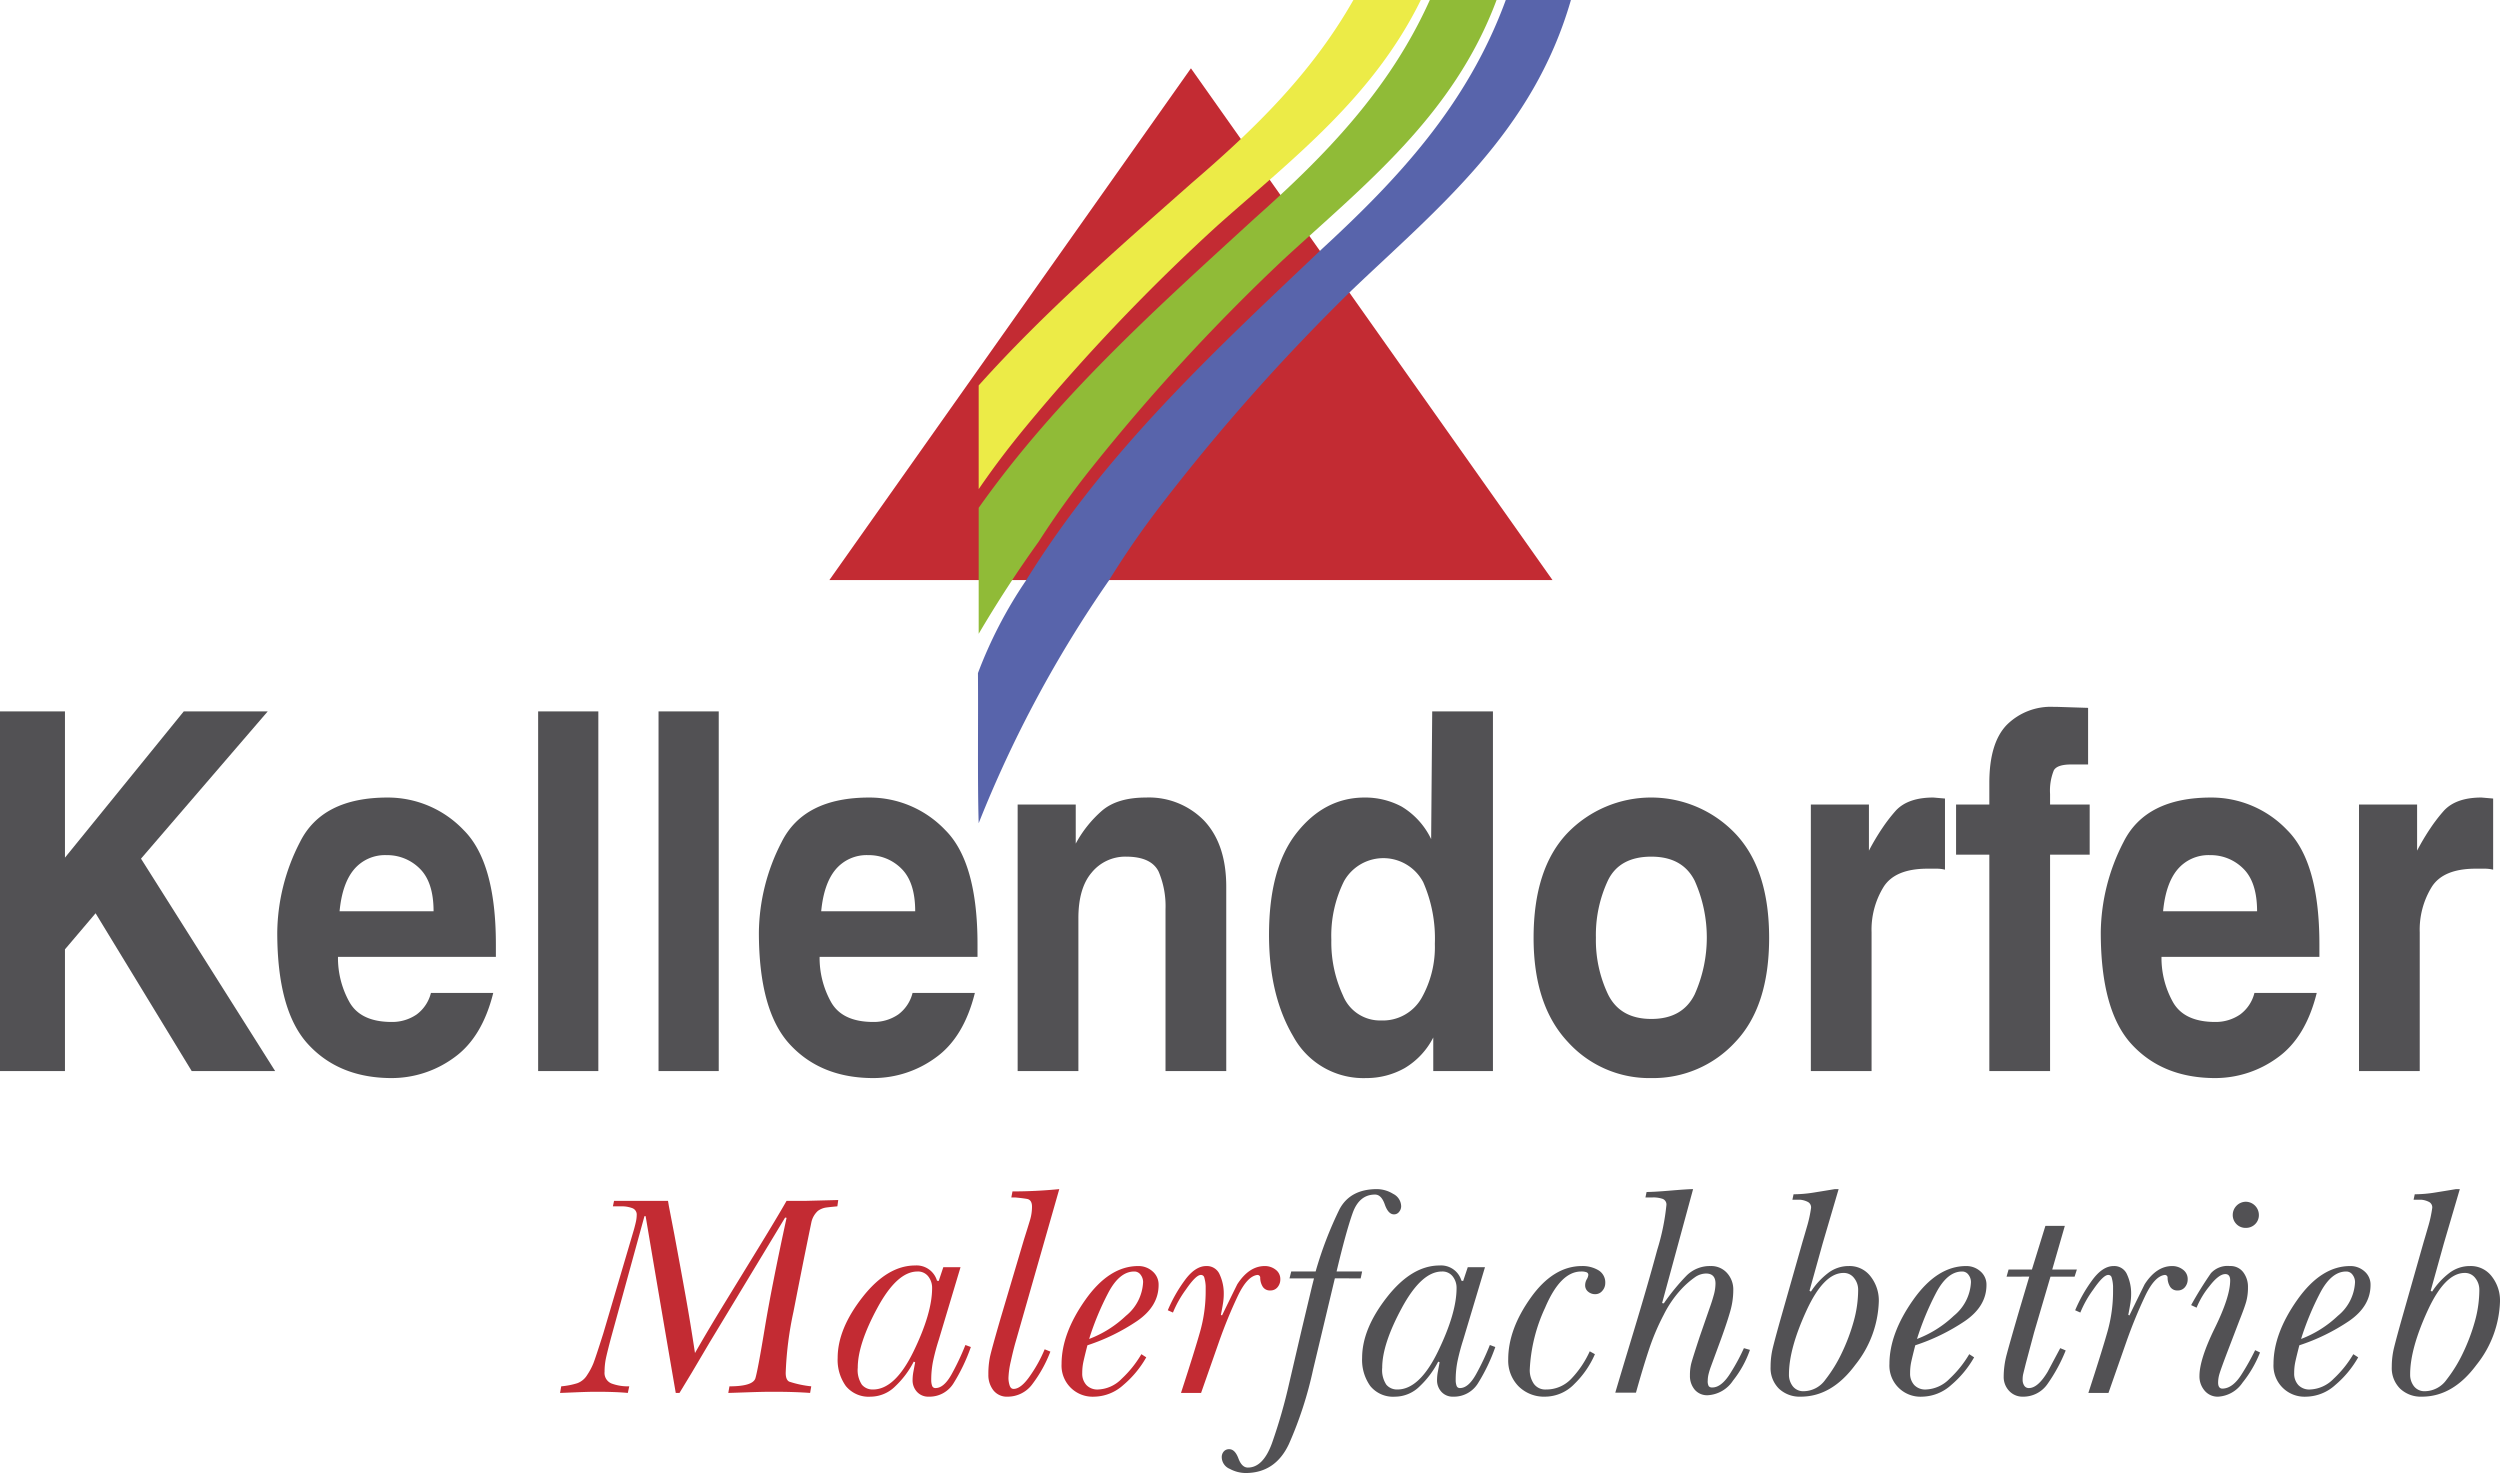
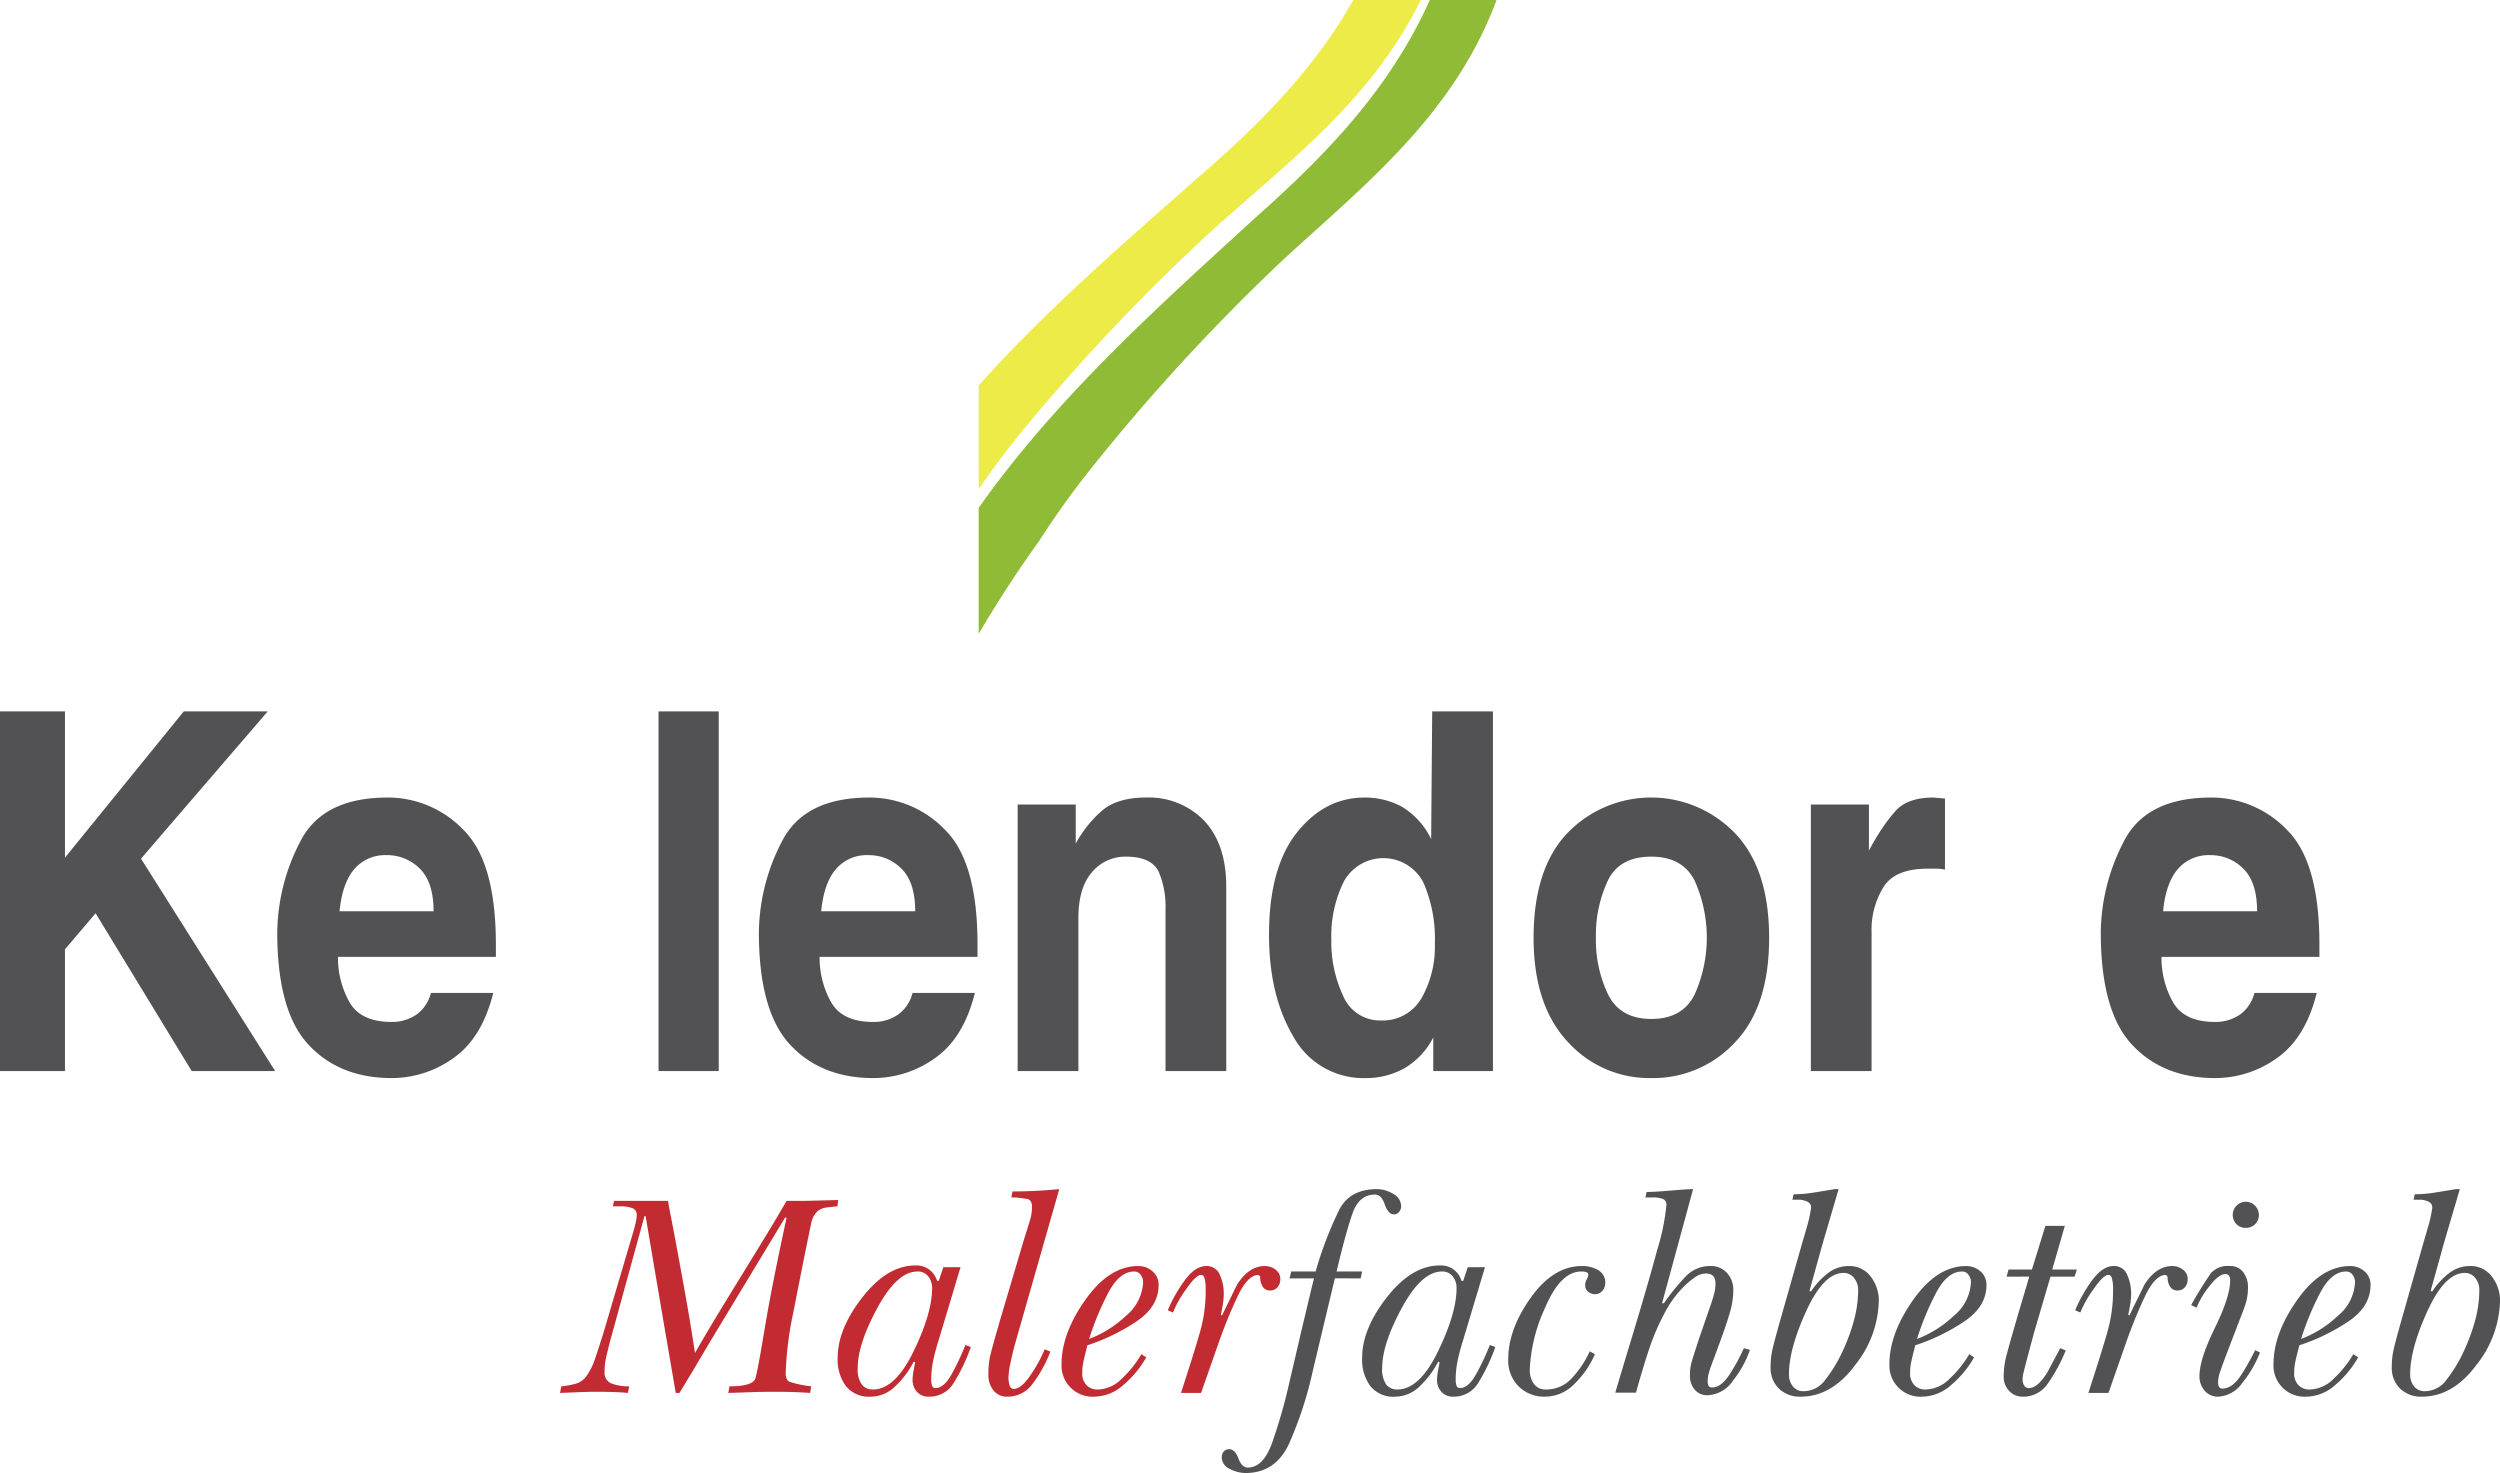
<svg xmlns="http://www.w3.org/2000/svg" id="Ebene_1" data-name="Ebene 1" viewBox="0 0 422.128 248.722">
  <defs>
    <style>.cls-1,.cls-6{fill:#c32b33;}.cls-1,.cls-2,.cls-3,.cls-4{fill-rule:evenodd;}.cls-2{fill:#5864ab;}.cls-3{fill:#eceb47;}.cls-4{fill:#90bb37;}.cls-5{fill:#525154;}</style>
  </defs>
  <title>Kellendorfer-Logo</title>
-   <polygon class="cls-1" points="140.041 97.942 201.091 11.536 262.141 97.942 140.041 97.942" />
-   <path class="cls-2" d="M259.187,5.151h11c-6.403,22.263-22.327,35.006-37,49a343.302,343.302,0,0,0-32,36,149.248,149.248,0,0,0-9,13,203.232,203.232,0,0,0-22,41c-.214-6.901-.059-17.547-.124-25.346a74.794,74.794,0,0,1,8.124-15.654c13.495-21.839,31.872-38.794,50-56C240.849,35.479,252.668,22.965,259.187,5.151Z" transform="translate(-4.935 -5.151)" />
  <path class="cls-3" d="M233.456,5.151C226.344,17.695,216.519,27.158,206.18,36.037c-12.387,10.956-24.878,21.794-35.993,34.196V87.74c2.807-4.084,5.278-7.295,8.158-10.782a334.206,334.206,0,0,1,32.264-33.815c12.657-11.25,26.151-21.546,34.234-37.991Z" transform="translate(-4.935 -5.151)" />
  <path class="cls-4" d="M246.364,5.151c-6.892,15.339-17.901,26.488-29.624,36.913-16.587,15.19-33.365,30.186-46.553,48.836v21.266q4.767-8.103,10.142-15.575a146.379,146.379,0,0,1,9.09-12.649,338.139,338.139,0,0,1,32.187-34.937C235.455,36.26,250.382,24.612,257.632,5.151Z" transform="translate(-4.935 -5.151)" />
  <path class="cls-5" d="M4.935,186.001V125.266H15.904v24.7l20.064-24.7H50.145L28.744,150.136l22.65,35.865H37.304l-16.229-26.645-5.172,6.091v20.555Z" transform="translate(-4.935 -5.151)" />
  <path class="cls-5" d="M81.622,183.716A17.882,17.882,0,0,1,71.1,187.185q-8.918,0-14.178-5.752Q51.749,175.767,51.75,162.57a33.94,33.94,0,0,1,3.834-15.226q3.745-7.526,14.802-7.527a17.662,17.662,0,0,1,12.84,5.498q5.438,5.414,5.439,19.285v2.115H62.004a15.283,15.283,0,0,0,1.873,7.528q1.873,3.47,7.223,3.468a7.298,7.298,0,0,0,4.191-1.269,6.44,6.44,0,0,0,2.408-3.638h10.522Q86.349,180.335,81.622,183.716Zm-5.885-31.975a7.762,7.762,0,0,0-5.528-2.199,6.834,6.834,0,0,0-5.529,2.453q-1.962,2.37-2.408,7.021H78.144Q78.144,154.028,75.737,151.742Z" transform="translate(-4.935 -5.151)" />
-   <path class="cls-5" d="M95.8,186.001V125.266h10.165v60.734Z" transform="translate(-4.935 -5.151)" />
  <path class="cls-5" d="M116.13,186.001V125.266h10.165v60.734Z" transform="translate(-4.935 -5.151)" />
  <path class="cls-5" d="M162.945,183.716a17.882,17.882,0,0,1-10.522,3.469q-8.918,0-14.178-5.752-5.172-5.666-5.172-18.863a33.939,33.939,0,0,1,3.834-15.226q3.745-7.526,14.802-7.527a17.662,17.662,0,0,1,12.84,5.498q5.438,5.414,5.44,19.285v2.115H143.327a15.284,15.284,0,0,0,1.873,7.528q1.873,3.47,7.223,3.468a7.299,7.299,0,0,0,4.191-1.269,6.441,6.441,0,0,0,2.408-3.638h10.522Q167.671,180.335,162.945,183.716Zm-5.885-31.975a7.762,7.762,0,0,0-5.528-2.199,6.834,6.834,0,0,0-5.529,2.453q-1.962,2.37-2.408,7.021h15.873Q159.467,154.028,157.059,151.742Z" transform="translate(-4.935 -5.151)" />
  <path class="cls-5" d="M201.734,186.001V158.679a14.932,14.932,0,0,0-1.159-6.345q-1.25-2.539-5.528-2.538a7.322,7.322,0,0,0-5.796,2.707q-2.23,2.623-2.229,7.697v25.8H176.766V141h9.809v6.598a19.843,19.843,0,0,1,4.459-5.582q2.585-2.2,7.401-2.199a12.999,12.999,0,0,1,9.809,3.891q3.745,3.977,3.745,11.166v31.128Z" transform="translate(-4.935 -5.151)" />
  <path class="cls-5" d="M246.943,186.001v-5.667a12.721,12.721,0,0,1-4.815,5.16,13.159,13.159,0,0,1-6.51,1.691,13.482,13.482,0,0,1-12.306-7.021q-4.102-6.935-4.101-17.171,0-11.248,4.637-17.171,4.726-6.006,11.503-6.006a13.059,13.059,0,0,1,6.242,1.522,12.848,12.848,0,0,1,4.993,5.499l.179-21.57h10.255v60.734Zm-1.962-12.35a17.497,17.497,0,0,0,2.23-9.136,23.631,23.631,0,0,0-1.962-10.404,7.614,7.614,0,0,0-13.376-.17,20.703,20.703,0,0,0-2.14,9.898,21.329,21.329,0,0,0,1.962,9.39,6.742,6.742,0,0,0,6.42,4.229A7.539,7.539,0,0,0,244.981,173.651Z" transform="translate(-4.935 -5.151)" />
  <path class="cls-5" d="M269.68,181.094q-5.798-6.174-5.796-17.595,0-11.672,5.707-17.678a19.643,19.643,0,0,1,28.357.084q5.705,6.007,5.707,17.594,0,11.59-5.707,17.595a18.823,18.823,0,0,1-14.179,6.091A18.538,18.538,0,0,1,269.68,181.094Zm6.777-27.321a21.679,21.679,0,0,0-2.051,9.726,21.27,21.27,0,0,0,2.051,9.559q2.049,4.146,7.312,4.144,5.26,0,7.312-4.144a23.498,23.498,0,0,0,0-19.201q-2.052-4.06-7.312-4.06Q278.419,149.797,276.457,153.773Z" transform="translate(-4.935 -5.151)" />
  <path class="cls-5" d="M320.507,141v7.782a39.239,39.239,0,0,1,2.318-3.892,27.35,27.35,0,0,1,2.23-2.875q2.049-2.2,6.331-2.199l1.961.169v12.011a6.115,6.115,0,0,0-1.516-.168h-1.427q-5.44,0-7.401,3.045a13.738,13.738,0,0,0-2.051,7.697v23.431H310.698V141Z" transform="translate(-4.935 -5.151)" />
-   <path class="cls-5" d="M340.836,186.001v-36.542H335.219V141h5.617V137.363q0-6.768,2.943-9.812a10.518,10.518,0,0,1,7.936-3.045h.535l5.262.169v9.558h-2.853q-2.408,0-2.943,1.016a9.155,9.155,0,0,0-.624,3.975V141h6.688v8.459h-6.688v36.542Z" transform="translate(-4.935 -5.151)" />
  <path class="cls-5" d="M389.524,183.716a17.879,17.879,0,0,1-10.521,3.469q-8.918,0-14.179-5.752-5.172-5.666-5.172-18.863a33.934,33.934,0,0,1,3.835-15.226q3.744-7.526,14.802-7.527a17.662,17.662,0,0,1,12.841,5.498q5.438,5.414,5.439,19.285v2.115H369.906a15.284,15.284,0,0,0,1.872,7.528q1.873,3.47,7.224,3.468a7.296,7.296,0,0,0,4.19-1.269,6.439,6.439,0,0,0,2.408-3.638h10.521Q394.25,180.335,389.524,183.716Zm-5.885-31.975a7.764,7.764,0,0,0-5.528-2.199,6.835,6.835,0,0,0-5.529,2.453q-1.962,2.37-2.407,7.021h15.872Q386.046,154.028,383.639,151.742Z" transform="translate(-4.935 -5.151)" />
-   <path class="cls-5" d="M413.065,141v7.782a39.414,39.414,0,0,1,2.318-3.892,27.62,27.62,0,0,1,2.229-2.875q2.051-2.2,6.331-2.199l1.962.169v12.011a6.13,6.13,0,0,0-1.516-.168h-1.427q-5.44,0-7.401,3.045a13.738,13.738,0,0,0-2.051,7.697v23.431H403.256V141Z" transform="translate(-4.935 -5.151)" />
  <path class="cls-6" d="M117.729,207.922l.145.87.921,4.78q1.114,5.988,1.915,10.454.8,4.468,1.575,9.585,2.229-3.911,4.968-8.377,2.738-4.468,5.816-9.489t4.678-7.823h3.102l5.623-.145-.145,1.066q-1.067.097-1.842.193a3.158,3.158,0,0,0-1.454.579,3.667,3.667,0,0,0-1.115,2.025q-.389,1.881-1.042,5.09t-1.963,9.914a58.174,58.174,0,0,0-1.309,10.322q0,1.159.582,1.472a17.486,17.486,0,0,0,3.732.796l-.194,1.115q-2.667-.193-5.962-.194h-.824q-1.212,0-4.023.097t-3.005.098l.194-1.115q3.974,0,4.387-1.379.411-1.38,1.575-8.42t3.684-18.653l-.243-.049-12.748,21.085-3.006,5.09-2.084,3.441h-.63q-2.569-14.905-5.089-29.858h-.194l-5.622,20.455q-.629,2.361-.872,3.493a11.102,11.102,0,0,0-.243,2.337,1.919,1.919,0,0,0,1.164,1.976,7.937,7.937,0,0,0,3.005.481l-.242,1.115q-1.018-.097-2.327-.145t-2.569-.049h-.727q-1.018,0-3.345.097t-2.472.098l.194-1.115a13.014,13.014,0,0,0,2.721-.529,3.273,3.273,0,0,0,1.653-1.374,11.05,11.05,0,0,0,1.045-1.951q.365-.916,1.678-5.059L111.931,212.92q.186-.639.35-1.351a5.692,5.692,0,0,0,.164-1.252,1.147,1.147,0,0,0-.775-1.18,5.034,5.034,0,0,0-1.793-.295h-1.454l.194-.921h9.113Z" transform="translate(-4.935 -5.151)" />
  <path class="cls-6" d="M167.121,219.119l-3.684,12.293a36.215,36.215,0,0,0-.958,3.595,15.966,15.966,0,0,0-.303,3.158,2.786,2.786,0,0,0,.145.972.565.565,0,0,0,.582.389q1.405,0,2.69-2.293a41.739,41.739,0,0,0,2.351-4.978l.921.341a30.741,30.741,0,0,1-2.908,6.093,4.768,4.768,0,0,1-4.217,2.291,2.559,2.559,0,0,1-1.963-.806,2.859,2.859,0,0,1-.751-2.029,7.843,7.843,0,0,1,.145-1.417q.146-.782.291-1.563l-.242-.098a15.35,15.35,0,0,1-3.127,4.168,5.936,5.936,0,0,1-4.144,1.745,4.96,4.96,0,0,1-4.192-1.794,7.572,7.572,0,0,1-1.382-4.75q0-4.896,4.193-10.251t8.895-5.356a3.586,3.586,0,0,1,3.684,2.569l.291.048.775-2.326Zm-4.798,3.538a3.099,3.099,0,0,0-.654-1.987,2.194,2.194,0,0,0-1.818-.824q-3.442,0-6.762,6.132t-3.32,10.106a4.442,4.442,0,0,0,.703,2.884,2.36,2.36,0,0,0,1.866.8q3.732,0,6.859-6.446T162.323,222.657Z" transform="translate(-4.935 -5.151)" />
  <path class="cls-6" d="M183.795,205.934l-7.368,25.787q-.42,1.463-.816,3.292a14.367,14.367,0,0,0-.396,2.804,4.08,4.08,0,0,0,.192,1.243q.193.611.674.61,1.3,0,2.889-2.368a23.231,23.231,0,0,0,2.359-4.321l.963.391a22.212,22.212,0,0,1-3.005,5.438,5.162,5.162,0,0,1-4.217,2.17,2.881,2.881,0,0,1-2.399-1.072,4.176,4.176,0,0,1-.848-2.679,14.197,14.197,0,0,1,.26-2.922q.259-1.219,1.723-6.284l4.04-13.615q.696-2.193,1.02-3.29A7.789,7.789,0,0,0,179.19,208.9q0-1.169-.873-1.316-.872-.145-1.987-.243h-.63l.194-1.018Q179.868,206.322,183.795,205.934Z" transform="translate(-4.935 -5.151)" />
  <path class="cls-6" d="M198.482,234.339a17.271,17.271,0,0,1-3.878,4.678,7.498,7.498,0,0,1-4.896,1.963,5.242,5.242,0,0,1-5.525-5.525q0-5.137,4.023-10.834,4.022-5.694,8.918-5.695a3.546,3.546,0,0,1,2.424.897,2.927,2.927,0,0,1,1.018,2.302q0,3.587-3.635,6.083a33.726,33.726,0,0,1-8.385,4.096q-.485,1.891-.679,2.787a9.046,9.046,0,0,0-.194,1.915,2.824,2.824,0,0,0,.703,2.012,2.555,2.555,0,0,0,1.963.751,5.859,5.859,0,0,0,3.975-1.793,18.414,18.414,0,0,0,3.344-4.169Zm-9.646-3.103a18.577,18.577,0,0,0,6.205-3.901,7.777,7.777,0,0,0,2.908-5.695,2.035,2.035,0,0,0-.412-1.236,1.293,1.293,0,0,0-1.09-.558q-2.473,0-4.363,3.562A47.233,47.233,0,0,0,188.836,231.236Z" transform="translate(-4.935 -5.151)" />
  <path class="cls-6" d="M207.739,240.349H204.346q2.326-7.143,3.248-10.423a25.156,25.156,0,0,0,.921-6.826v-.778a6.206,6.206,0,0,0-.257-1.53.566.566,0,0,0-.567-.364q-.825,0-2.52,2.472a18.072,18.072,0,0,0-2.181,3.878l-.873-.388a24.739,24.739,0,0,1,2.836-5.017q1.769-2.448,3.659-2.448a2.339,2.339,0,0,1,2.278,1.454,7.596,7.596,0,0,1,.679,3.248,10.107,10.107,0,0,1-.121,1.551q-.122.776-.364,1.987l.194.097q1.26-2.602,2.569-5.253,1.986-3.084,4.654-3.084a2.928,2.928,0,0,1,1.816.607,1.935,1.935,0,0,1,.801,1.623,2.026,2.026,0,0,1-.461,1.333,1.521,1.521,0,0,1-1.236.558,1.41,1.41,0,0,1-1.285-.654,2.906,2.906,0,0,1-.412-1.575.458.458,0,0,0-.484-.388q-1.696.195-3.295,3.531a80.624,80.624,0,0,0-3.151,7.672Z" transform="translate(-4.935 -5.151)" />
  <path class="cls-5" d="M234.686,221.01l-4.359-.012-3.676,15.416a64.508,64.508,0,0,1-4.085,12.571q-2.297,4.887-7.325,4.888a5.758,5.758,0,0,1-2.659-.703,2.159,2.159,0,0,1-1.353-1.963,1.419,1.419,0,0,1,.339-.97,1.16,1.16,0,0,1,.921-.388q.97,0,1.551,1.551t1.6,1.552q2.569,0,4.071-4.12a90.064,90.064,0,0,0,2.908-10.131l2.088-8.966.624-2.619,1.134-4.757.339-1.35h-4.136l.291-1.164h4.12a63.455,63.455,0,0,1,4.047-10.542q1.818-3.369,6.325-3.369a5.311,5.311,0,0,1,2.715.8,2.391,2.391,0,0,1,1.357,2.108,1.478,1.478,0,0,1-.34.921,1.057,1.057,0,0,1-.872.436q-.97,0-1.551-1.672t-1.649-1.673q-2.666,0-3.78,3.127-1.116,3.126-2.715,9.863h4.314Z" transform="translate(-4.935 -5.151)" />
  <path class="cls-5" d="M255.676,219.119l-3.685,12.293a36.474,36.474,0,0,0-.957,3.595,15.966,15.966,0,0,0-.303,3.158,2.798,2.798,0,0,0,.146.972.565.565,0,0,0,.581.389q1.406,0,2.69-2.293a41.583,41.583,0,0,0,2.351-4.978l.921.341a30.685,30.685,0,0,1-2.908,6.093,4.767,4.767,0,0,1-4.217,2.291,2.56,2.56,0,0,1-1.963-.806,2.861,2.861,0,0,1-.751-2.029,7.754,7.754,0,0,1,.145-1.417q.145-.782.29-1.563l-.242-.098a15.359,15.359,0,0,1-3.126,4.168,5.935,5.935,0,0,1-4.144,1.745,4.961,4.961,0,0,1-4.192-1.794,7.575,7.575,0,0,1-1.382-4.75q0-4.896,4.193-10.251,4.191-5.356,8.894-5.356a3.586,3.586,0,0,1,3.685,2.569l.29.048.776-2.326Zm-4.799,3.538a3.097,3.097,0,0,0-.654-1.987,2.193,2.193,0,0,0-1.817-.824q-3.442,0-6.762,6.132-3.321,6.132-3.32,10.106a4.446,4.446,0,0,0,.702,2.884,2.362,2.362,0,0,0,1.866.8q3.732,0,6.858-6.446Q250.878,226.874,250.877,222.657Z" transform="translate(-4.935 -5.151)" />
  <path class="cls-5" d="M273.366,233.321l.873.487a15.77,15.77,0,0,1-3.466,5.024,6.897,6.897,0,0,1-4.92,2.147,6.092,6.092,0,0,1-4.508-1.749,6.182,6.182,0,0,1-1.745-4.566q0-5.051,3.806-10.396t8.651-5.344a5.249,5.249,0,0,1,2.763.703,2.39,2.39,0,0,1,1.164,2.205,1.93,1.93,0,0,1-.485,1.261,1.513,1.513,0,0,1-1.212.581,1.812,1.812,0,0,1-1.188-.417,1.356,1.356,0,0,1-.509-1.105,2.04,2.04,0,0,1,.267-.981,1.782,1.782,0,0,0,.267-.736.462.462,0,0,0-.314-.467,2.569,2.569,0,0,0-.897-.123q-3.489,0-6.083,6.113a27.69,27.69,0,0,0-2.593,10.447,4.071,4.071,0,0,0,.679,2.388,2.365,2.365,0,0,0,2.084.974,5.768,5.768,0,0,0,4.266-1.831A16.625,16.625,0,0,0,273.366,233.321Z" transform="translate(-4.935 -5.151)" />
  <path class="cls-5" d="M281.17,240.3h-3.49q.678-2.33,3.103-10.34t3.975-13.762a38.106,38.106,0,0,0,1.551-7.548,1.017,1.017,0,0,0-.63-1.067,4.829,4.829,0,0,0-1.696-.243H282.77l.194-.921q1.21,0,4.096-.242,2.883-.243,3.756-.243l-5.234,19.243.291.049a36.518,36.518,0,0,1,3.829-4.678,5.573,5.573,0,0,1,4.071-1.624,3.577,3.577,0,0,1,2.763,1.164,4.14,4.14,0,0,1,1.066,2.908,13.013,13.013,0,0,1-.507,3.54q-.507,1.794-1.522,4.606l-1.733,4.706a12.024,12.024,0,0,0-.401,1.282,4.699,4.699,0,0,0-.15,1.137,1.719,1.719,0,0,0,.169.943.728.728,0,0,0,.607.218q1.6,0,3.175-2.618a33.408,33.408,0,0,0,2.157-4.022l1.018.29a17.51,17.51,0,0,1-2.859,5.187,5.462,5.462,0,0,1-4.266,2.473,2.736,2.736,0,0,1-2.206-.945,3.585,3.585,0,0,1-.8-2.399,8.19,8.19,0,0,1,.194-1.915q.193-.8,1.454-4.629l1.696-4.896q.388-1.065.679-2.133a7.403,7.403,0,0,0,.291-1.938q0-1.696-1.6-1.696a3.343,3.343,0,0,0-1.77.558,14.7,14.7,0,0,0-2.399,2.084,18.426,18.426,0,0,0-2.98,4.338,38.78,38.78,0,0,0-2.496,5.89Q282.334,236.132,281.17,240.3Z" transform="translate(-4.935 -5.151)" />
  <path class="cls-5" d="M315.39,205.934l-2.693,9.167-2.224,8,.242.138a12.617,12.617,0,0,1,2.853-3.103,5.707,5.707,0,0,1,3.531-1.212,4.452,4.452,0,0,1,3.698,1.766,6.598,6.598,0,0,1,1.379,4.184,17.992,17.992,0,0,1-3.975,10.737q-3.976,5.369-9.21,5.368a5.083,5.083,0,0,1-3.684-1.357,4.879,4.879,0,0,1-1.405-3.684,13.364,13.364,0,0,1,.363-3.15q.363-1.503,1.235-4.606l3.83-13.475q.097-.293.679-2.318a21.324,21.324,0,0,0,.727-3.294,1.035,1.035,0,0,0-.509-.977,3.49,3.49,0,0,0-1.333-.391h-1.309l.194-.921a21.744,21.744,0,0,0,3.417-.291q1.818-.291,3.562-.582Zm3.296,17.007a3.139,3.139,0,0,0-.679-1.982,2.162,2.162,0,0,0-1.793-.87q-3.344,0-6.277,6.407t-2.933,10.709a3.156,3.156,0,0,0,.655,2.031,2.242,2.242,0,0,0,1.865.822,4.548,4.548,0,0,0,3.636-1.958,23.839,23.839,0,0,0,2.787-4.546,32.291,32.291,0,0,0,1.987-5.294A19.844,19.844,0,0,0,318.686,222.941Z" transform="translate(-4.935 -5.151)" />
  <path class="cls-5" d="M338.268,234.339a17.273,17.273,0,0,1-3.878,4.678,7.497,7.497,0,0,1-4.896,1.963,5.241,5.241,0,0,1-5.525-5.525q0-5.137,4.022-10.834,4.024-5.694,8.919-5.695a3.545,3.545,0,0,1,2.424.897,2.928,2.928,0,0,1,1.018,2.302q0,3.587-3.635,6.083a33.744,33.744,0,0,1-8.386,4.096q-.485,1.891-.679,2.787a9.021,9.021,0,0,0-.193,1.915,2.824,2.824,0,0,0,.702,2.012,2.555,2.555,0,0,0,1.963.751,5.857,5.857,0,0,0,3.975-1.793,18.416,18.416,0,0,0,3.345-4.169Zm-9.646-3.103a18.572,18.572,0,0,0,6.204-3.901,7.779,7.779,0,0,0,2.908-5.695,2.035,2.035,0,0,0-.412-1.236,1.294,1.294,0,0,0-1.091-.558q-2.471,0-4.362,3.562A47.275,47.275,0,0,0,328.622,231.236Z" transform="translate(-4.935 -5.151)" />
  <path class="cls-5" d="M351.161,220.719l-2.762,9.403-1.406,5.262q-.388,1.559-.461,1.876a4.328,4.328,0,0,0-.072.901,1.716,1.716,0,0,0,.267.95.885.885,0,0,0,.8.414q1.502,0,3.15-2.734,1.065-2.001,2.133-4.003l.921.39a27.486,27.486,0,0,1-3.054,5.632,4.952,4.952,0,0,1-4.169,2.17,3.065,3.065,0,0,1-2.326-.974,3.4,3.4,0,0,1-.921-2.434,14.674,14.674,0,0,1,.523-3.772q.523-1.973,2.142-7.521l1.657-5.571-3.838.012.341-1.212,3.941.005,2.276-7.368,3.281-.004-2.125,7.369,4.161-.002-.388,1.212Z" transform="translate(-4.935 -5.151)" />
  <path class="cls-5" d="M360.952,240.349h-3.394q2.328-7.143,3.248-10.423a25.156,25.156,0,0,0,.921-6.826v-.778a6.174,6.174,0,0,0-.258-1.53.565.565,0,0,0-.566-.364q-.825,0-2.521,2.472a18.065,18.065,0,0,0-2.181,3.878l-.873-.388a24.787,24.787,0,0,1,2.836-5.017q1.768-2.448,3.659-2.448a2.339,2.339,0,0,1,2.278,1.454,7.596,7.596,0,0,1,.679,3.248,10.107,10.107,0,0,1-.121,1.551q-.122.776-.363,1.987l.193.097q1.26-2.602,2.569-5.253,1.986-3.084,4.653-3.084a2.931,2.931,0,0,1,1.817.607,1.934,1.934,0,0,1,.8,1.623,2.026,2.026,0,0,1-.461,1.333,1.52,1.52,0,0,1-1.235.558,1.409,1.409,0,0,1-1.285-.654,2.898,2.898,0,0,1-.412-1.575.458.458,0,0,0-.484-.388q-1.698.195-3.296,3.531a80.63,80.63,0,0,0-3.15,7.672Z" transform="translate(-4.935 -5.151)" />
  <path class="cls-5" d="M385.719,233.127l.824.391a19.532,19.532,0,0,1-2.957,5.097,5.321,5.321,0,0,1-4.12,2.365,2.86,2.86,0,0,1-2.278-1.018,3.673,3.673,0,0,1-.872-2.473q0-2.81,2.593-8.095,2.593-5.282,2.594-8.046,0-1.065-.824-1.066-1.116,0-2.715,2.091a14.125,14.125,0,0,0-2.133,3.58l-.921-.433a63.397,63.397,0,0,1,3.345-5.392,3.789,3.789,0,0,1,3.199-1.204,2.677,2.677,0,0,1,2.254,1.042,4.059,4.059,0,0,1,.8,2.545,8.928,8.928,0,0,1-.291,2.399q-.29,1.043-1.163,3.224l-2.133,5.574q-.97,2.569-1.212,3.368a5.246,5.246,0,0,0-.242,1.527q0,.97.679,1.018,1.793,0,3.32-2.466A41.056,41.056,0,0,0,385.719,233.127Zm.63-22.83a2.113,2.113,0,0,1-.63,1.552,2.17,2.17,0,0,1-1.6.63,2.105,2.105,0,0,1-1.551-.63,2.164,2.164,0,0,1-.631-1.6,2.236,2.236,0,0,1,2.182-2.182,2.234,2.234,0,0,1,2.23,2.23Z" transform="translate(-4.935 -5.151)" />
  <path class="cls-5" d="M403.119,234.339a17.271,17.271,0,0,1-3.878,4.678,7.497,7.497,0,0,1-4.896,1.963,5.241,5.241,0,0,1-5.525-5.525q0-5.137,4.022-10.834,4.024-5.694,8.919-5.695a3.545,3.545,0,0,1,2.424.897,2.927,2.927,0,0,1,1.018,2.302q0,3.587-3.635,6.083a33.746,33.746,0,0,1-8.386,4.096q-.485,1.891-.679,2.787a9.014,9.014,0,0,0-.193,1.915,2.824,2.824,0,0,0,.702,2.012,2.555,2.555,0,0,0,1.963.751,5.857,5.857,0,0,0,3.975-1.793,18.416,18.416,0,0,0,3.345-4.169Zm-9.646-3.103a18.57,18.57,0,0,0,6.204-3.901,7.778,7.778,0,0,0,2.908-5.695,2.035,2.035,0,0,0-.412-1.236,1.293,1.293,0,0,0-1.091-.558q-2.471,0-4.362,3.562A47.267,47.267,0,0,0,393.474,231.236Z" transform="translate(-4.935 -5.151)" />
  <path class="cls-5" d="M420.278,205.934l-2.693,9.167-2.224,8,.242.138a12.617,12.617,0,0,1,2.853-3.103,5.707,5.707,0,0,1,3.531-1.212,4.452,4.452,0,0,1,3.698,1.766,6.598,6.598,0,0,1,1.379,4.184,17.992,17.992,0,0,1-3.975,10.737q-3.976,5.369-9.21,5.368a5.083,5.083,0,0,1-3.684-1.357,4.879,4.879,0,0,1-1.405-3.684,13.364,13.364,0,0,1,.363-3.15q.363-1.503,1.235-4.606l3.83-13.475q.097-.293.679-2.318a21.324,21.324,0,0,0,.727-3.294,1.035,1.035,0,0,0-.509-.977,3.49,3.49,0,0,0-1.333-.391h-1.309l.194-.921a21.744,21.744,0,0,0,3.417-.291q1.818-.291,3.562-.582Zm3.296,17.007a3.139,3.139,0,0,0-.679-1.982,2.162,2.162,0,0,0-1.793-.87q-3.344,0-6.277,6.407t-2.933,10.709a3.156,3.156,0,0,0,.655,2.031,2.242,2.242,0,0,0,1.865.822,4.547,4.547,0,0,0,3.636-1.958,23.834,23.834,0,0,0,2.787-4.546,32.291,32.291,0,0,0,1.987-5.294A19.844,19.844,0,0,0,423.574,222.941Z" transform="translate(-4.935 -5.151)" />
</svg>